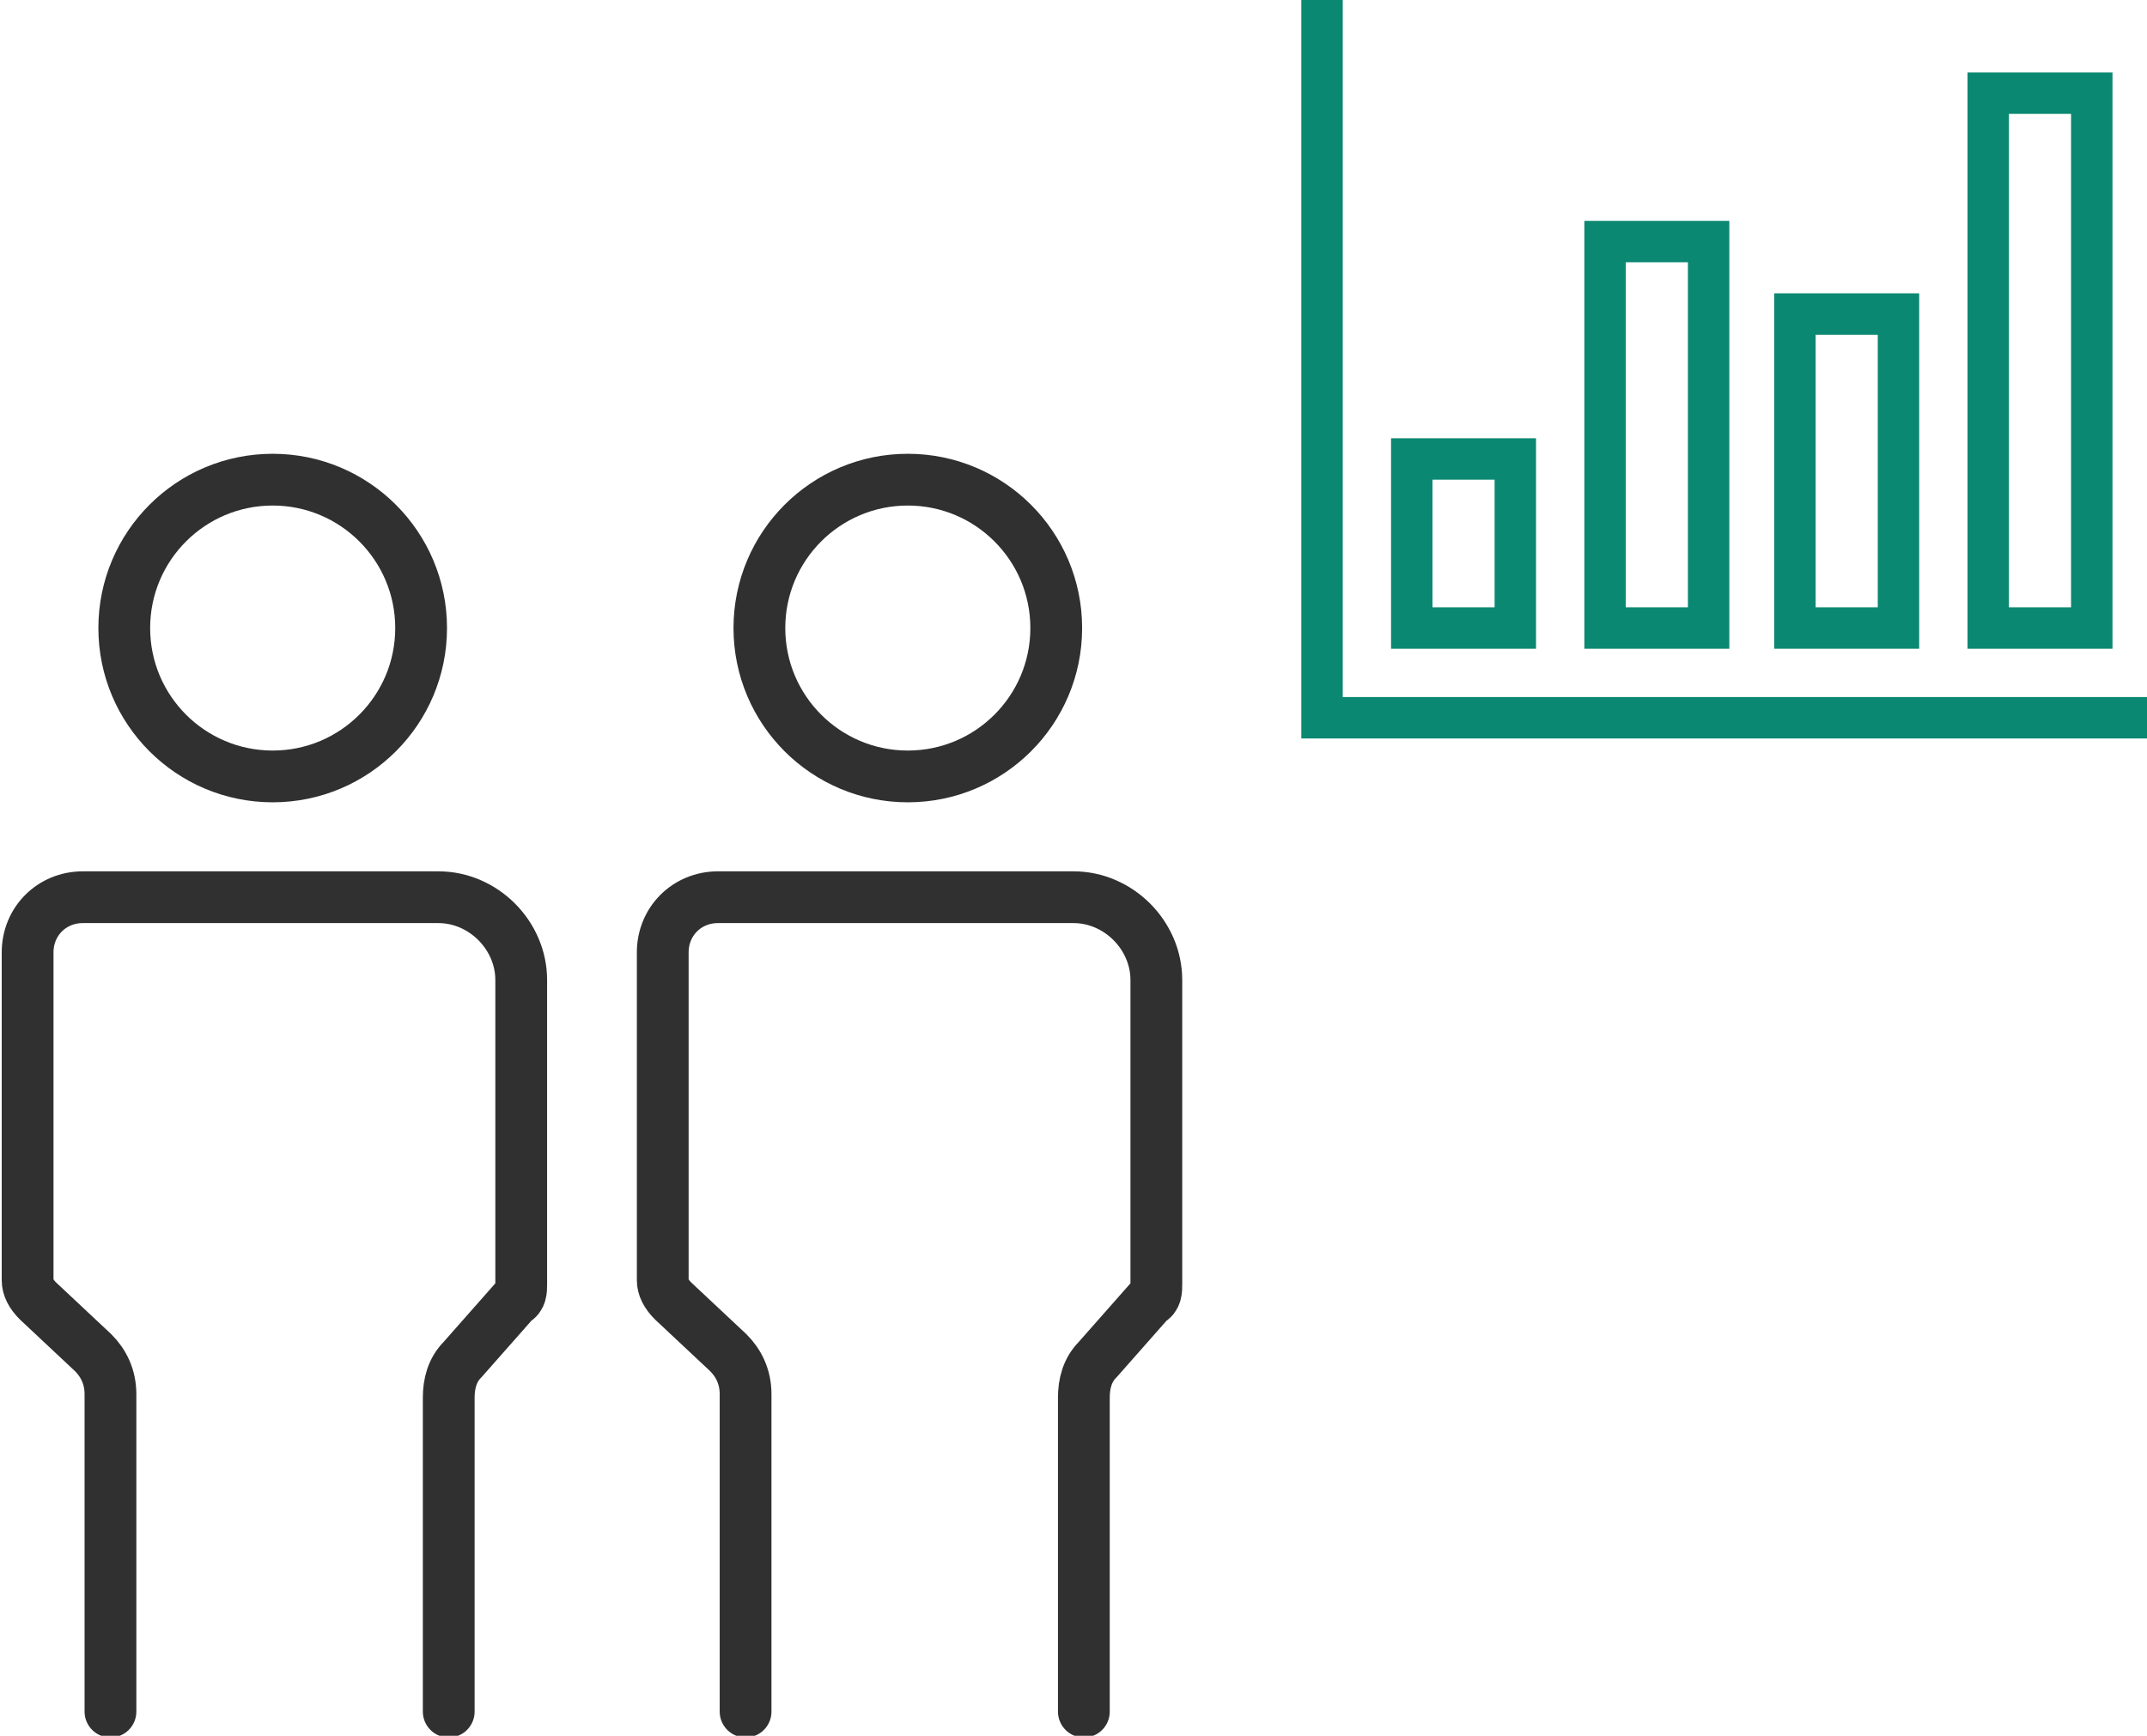
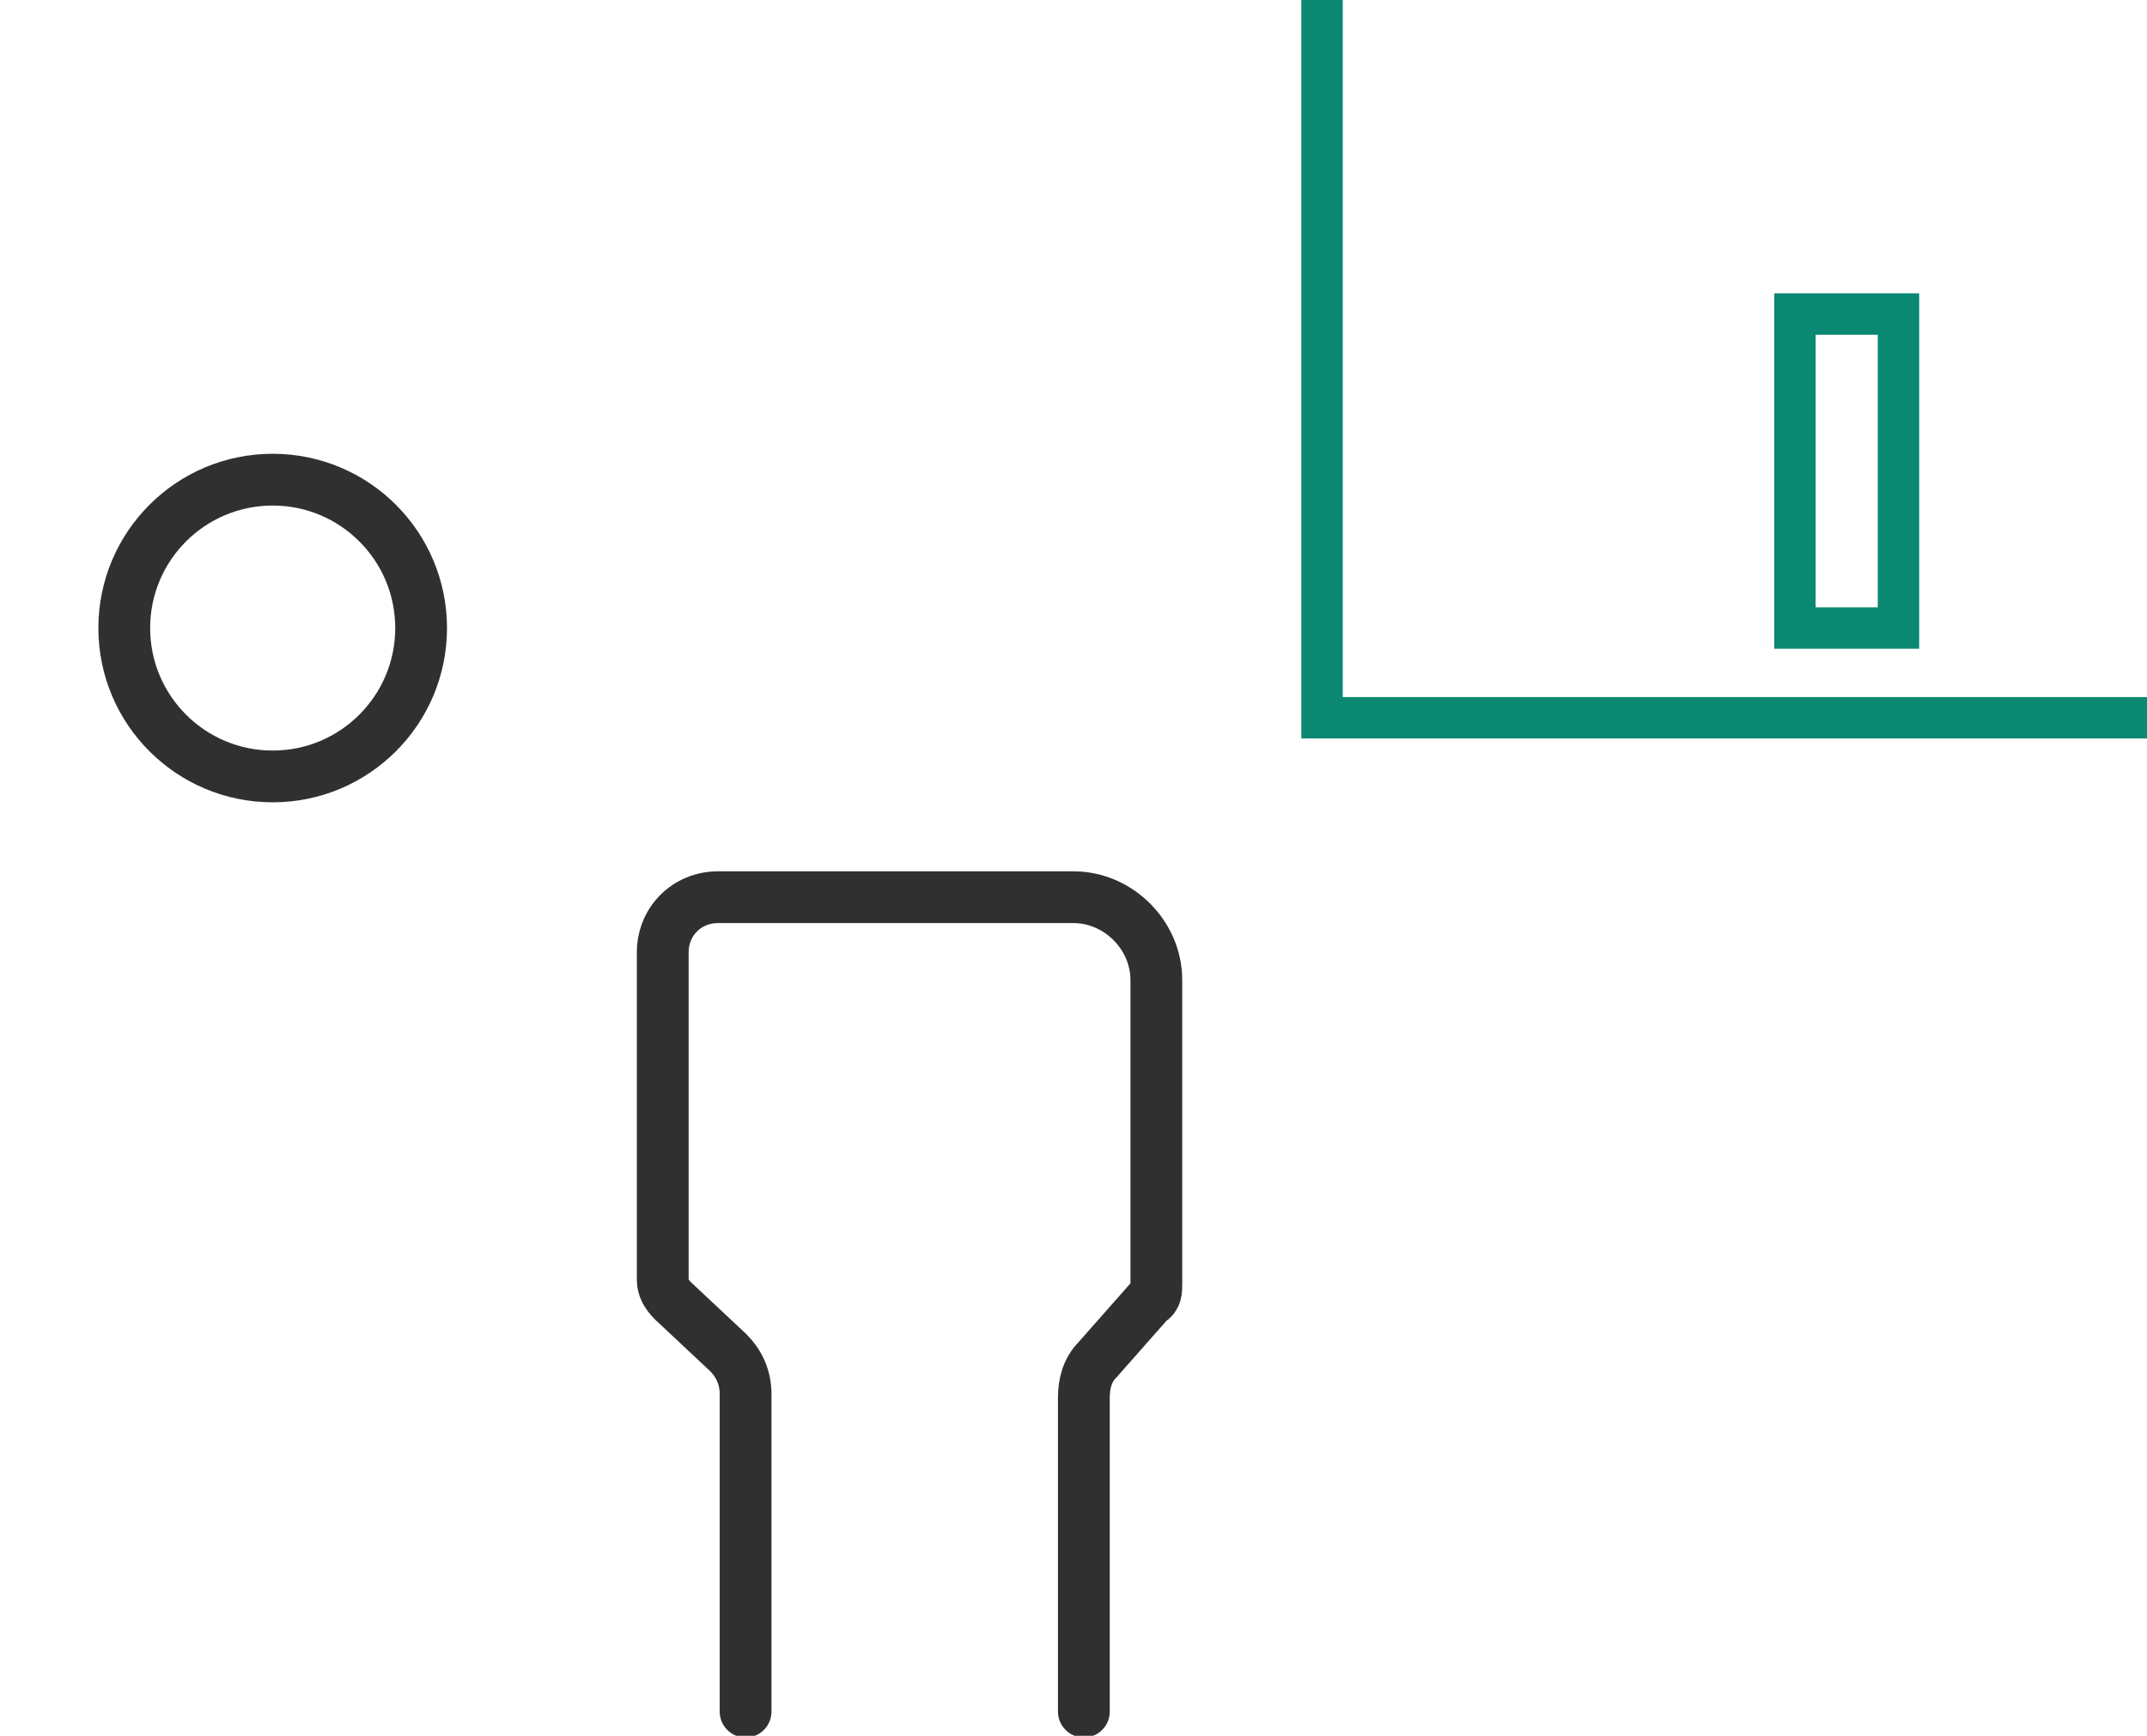
<svg xmlns="http://www.w3.org/2000/svg" id="_レイヤー_1" data-name="レイヤー 1" version="1.1" viewBox="0 0 62.2 50.3">
  <defs>
    <style>
      .cls-1 {
        stroke: #0b8871;
        stroke-width: 1.2px;
      }

      .cls-1, .cls-2 {
        fill: none;
      }

      .cls-2 {
        stroke: #303030;
        stroke-linecap: round;
        stroke-width: 1.5px;
      }
    </style>
  </defs>
  <circle class="cls-2" cx="7.9" cy="18.2" r="4.3" />
-   <path class="cls-2" d="M3.2,49.6v-9.2c0-.5-.2-.9-.5-1.2l-1.6-1.5c-.2-.2-.3-.4-.3-.6v-9.5c0-.9.7-1.6,1.6-1.6,0,0,0,0,0,0h10.3c1.3,0,2.4,1.1,2.4,2.4v8.8c0,.2,0,.4-.2.5l-1.5,1.7c-.3.3-.4.7-.4,1.1v9.1" />
-   <circle class="cls-2" cx="26.3" cy="18.2" r="4.3" />
  <path class="cls-2" d="M21.6,49.6v-9.2c0-.5-.2-.9-.5-1.2l-1.6-1.5c-.2-.2-.3-.4-.3-.6v-9.5c0-.9.7-1.6,1.6-1.6,0,0,0,0,0,0h10.3c1.3,0,2.4,1.1,2.4,2.4v8.8c0,.2,0,.4-.2.5l-1.5,1.7c-.3.3-.4.7-.4,1.1v9.1" />
-   <rect class="cls-1" x="40.9" y="13.3" width="3" height="4.9" />
-   <rect class="cls-1" x="46.5" y="7" width="3" height="11.2" />
  <rect class="cls-1" x="52" y="9.1" width="3" height="9.1" />
-   <rect class="cls-1" x="57.6" y="2.7" width="3" height="15.5" />
  <polyline class="cls-1" points="38.3 0 38.3 20.8 62.2 20.8" />
</svg>